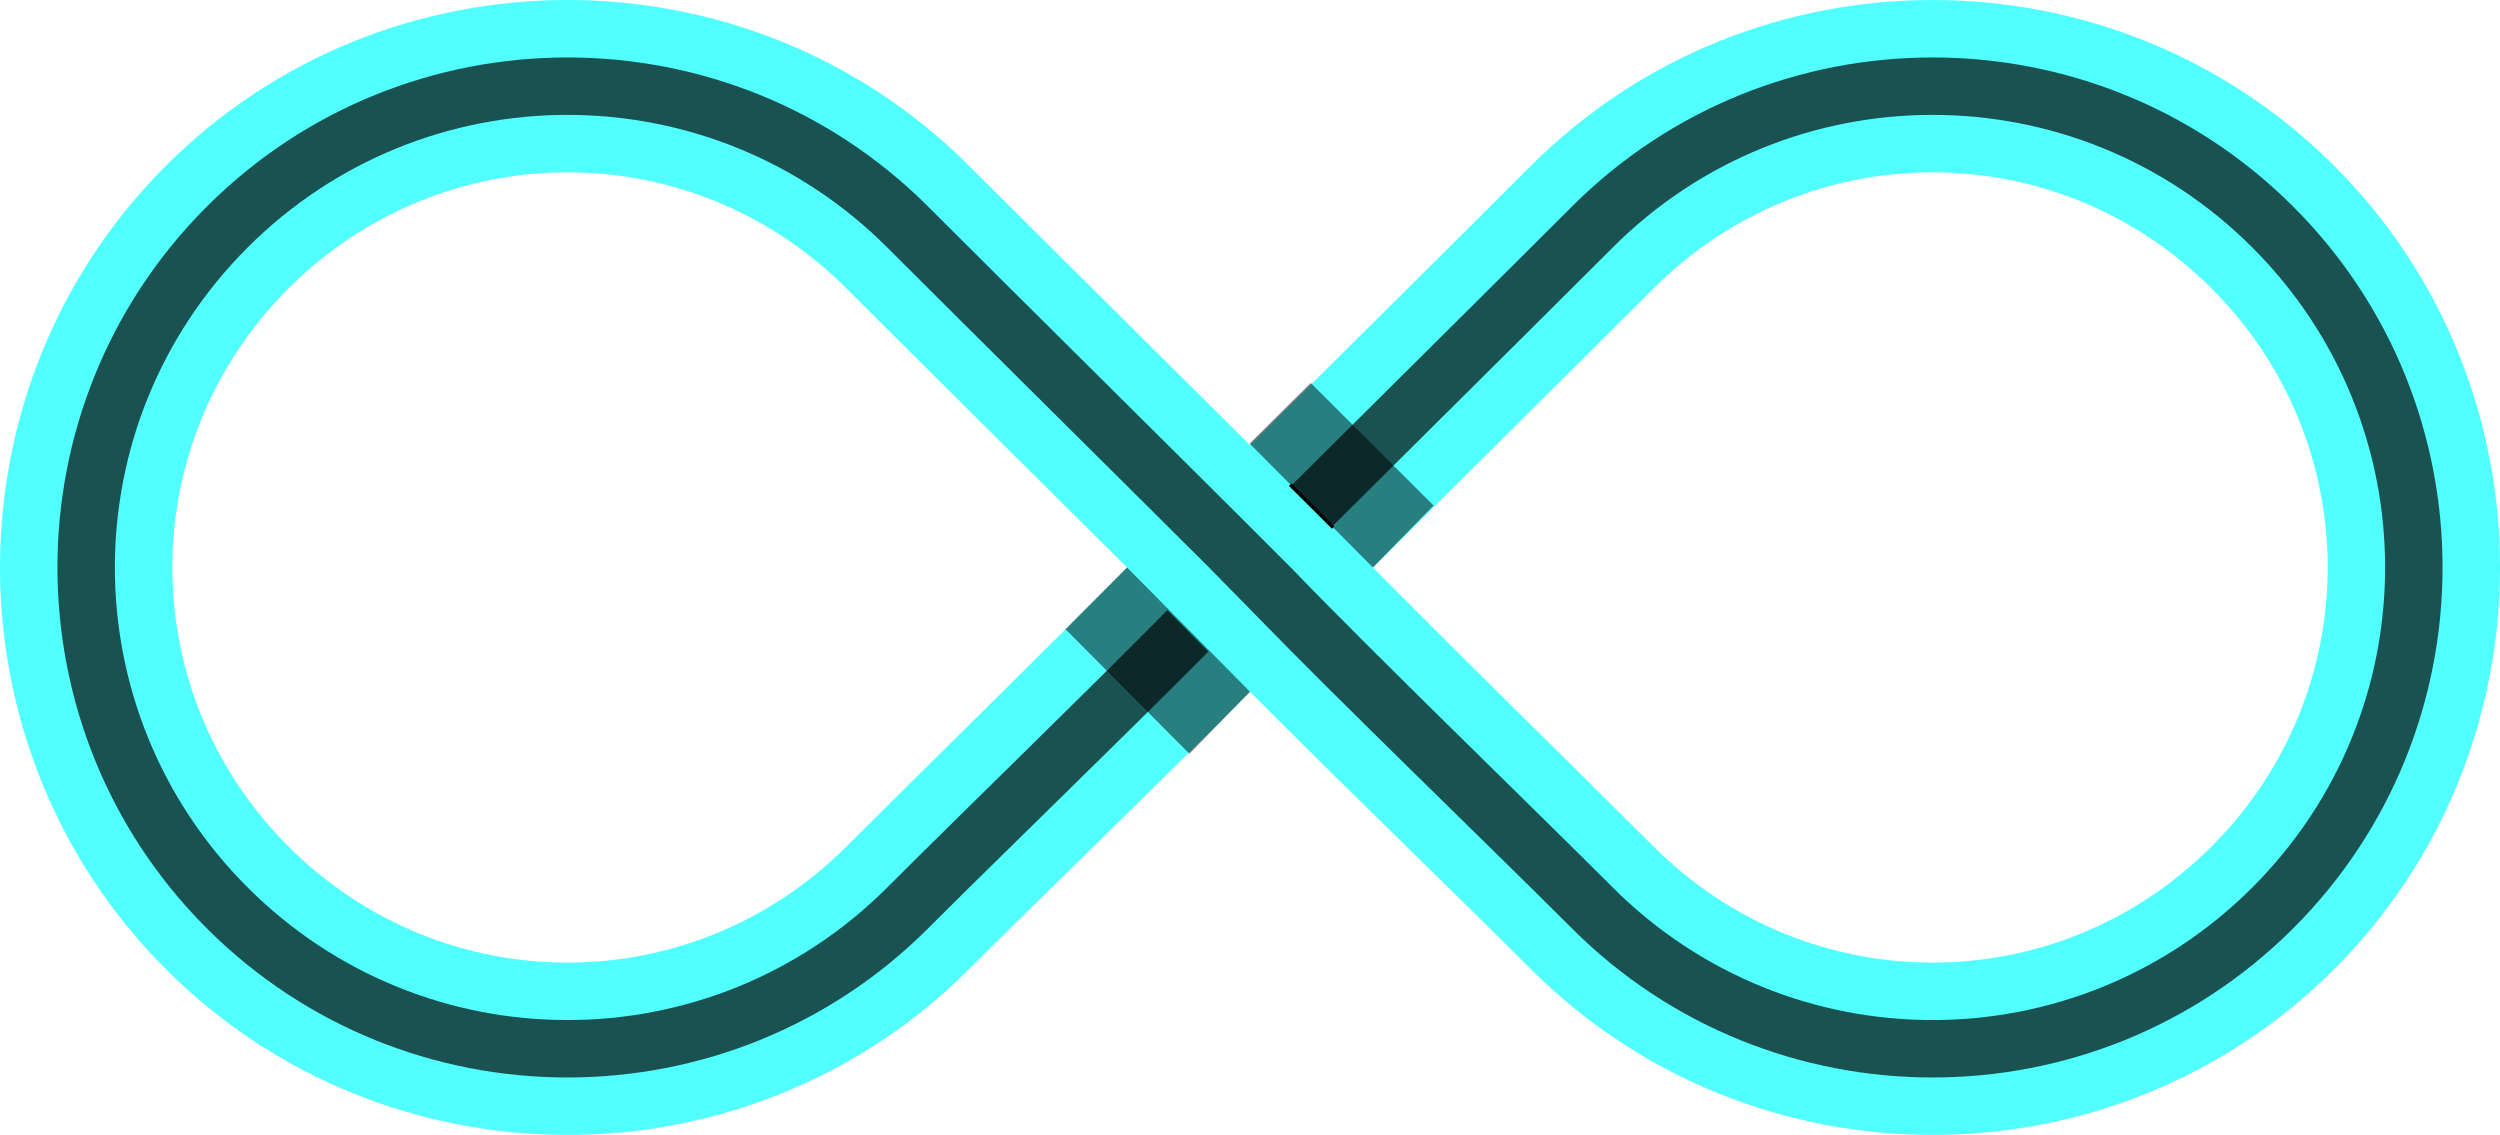
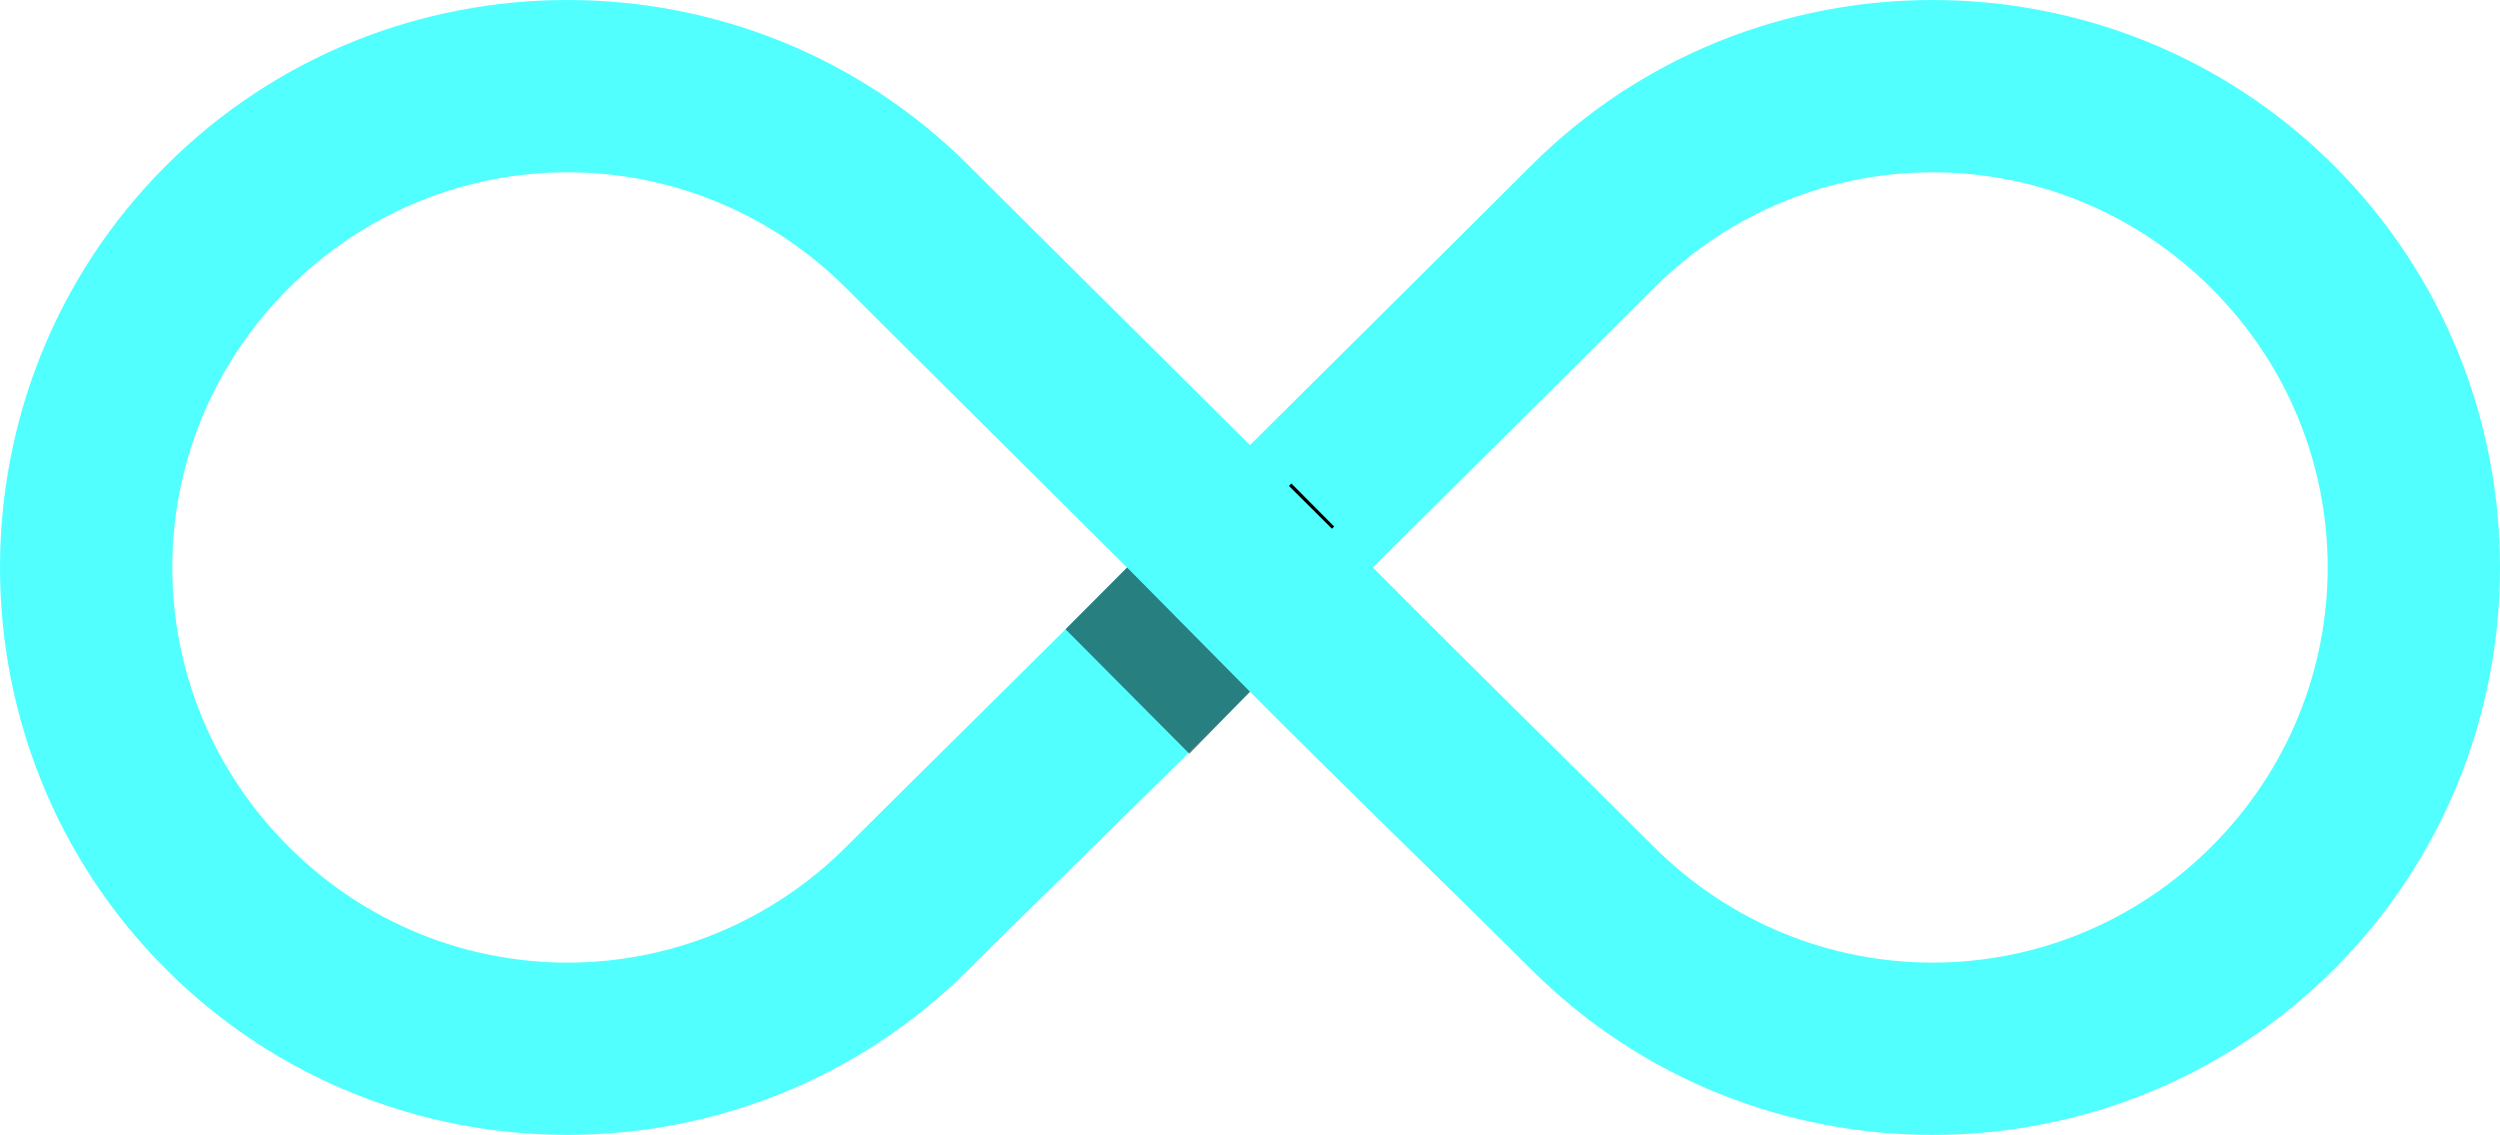
<svg xmlns="http://www.w3.org/2000/svg" xmlns:ns1="http://www.inkscape.org/namespaces/inkscape" xmlns:ns2="http://sodipodi.sourceforge.net/DTD/sodipodi-0.dtd" width="228.88mm" height="103.904mm" viewBox="0 0 228.88 103.904" version="1.1" id="svg8" ns1:version="0.92.3 (2405546, 2018-03-11)" ns2:docname="infinity-loop-v2.svg">
  <defs id="defs2" />
  <ns2:namedview id="base" pagecolor="#ffffff" bordercolor="#666666" borderopacity="1.0" ns1:pageopacity="0.0" ns1:pageshadow="2" ns1:zoom="1" ns1:cx="160.63197" ns1:cy="247.66806" ns1:document-units="px" ns1:current-layer="layer1" showgrid="false" showborder="false" fit-margin-top="0" fit-margin-left="0" fit-margin-right="0" fit-margin-bottom="0" ns1:object-paths="true" ns1:snap-intersection-paths="true" ns1:object-nodes="true" ns1:snap-smooth-nodes="true" ns1:window-width="2560" ns1:window-height="1377" ns1:window-x="-8" ns1:window-y="-8" ns1:window-maximized="1" />
  <g ns1:label="Layer 1" ns1:groupmode="layer" id="layer1" transform="translate(80.859,44.002)">
-     <path style="color:#000000;font-style:normal;font-variant:normal;font-weight:normal;font-stretch:normal;font-size:medium;line-height:normal;font-family:sans-serif;font-variant-ligatures:normal;font-variant-position:normal;font-variant-caps:normal;font-variant-numeric:normal;font-variant-alternates:normal;font-feature-settings:normal;text-indent:0;text-align:start;text-decoration:none;text-decoration-line:none;text-decoration-style:solid;text-decoration-color:#000000;letter-spacing:normal;word-spacing:normal;text-transform:none;writing-mode:lr-tb;direction:ltr;text-orientation:mixed;dominant-baseline:auto;baseline-shift:baseline;text-anchor:start;white-space:normal;shape-padding:0;clip-rule:nonzero;display:inline;overflow:visible;visibility:visible;opacity:0.682;isolation:auto;mix-blend-mode:normal;color-interpolation:sRGB;color-interpolation-filters:linearRGB;solid-color:#000000;solid-opacity:1;vector-effect:none;fill:#00ffff;fill-opacity:1;fill-rule:nonzero;stroke:none;stroke-width:15.875;stroke-linecap:round;stroke-linejoin:round;stroke-miterlimit:4;stroke-dasharray:none;stroke-dashoffset:0;stroke-opacity:1;color-rendering:auto;image-rendering:auto;shape-rendering:auto;text-rendering:auto;enable-background:accumulate" d="m -28.906,-44.002 c -13.325,0 -26.651,5.061 -36.771,15.182 -20.242,20.242 -20.242,53.3 0,73.541 20.242,20.242 53.299,20.242 73.541,0 6.702,-6.702 17.57,-17.181 25.718,-25.392 8.147,8.21 19.014,18.69 25.716,25.392 20.242,20.242 53.302,20.242 73.543,0 20.242,-20.242 20.242,-53.3 0,-73.541 -10.121,-10.121 -23.446,-15.182 -36.771,-15.182 -13.325,0 -26.651,5.061 -36.772,15.182 -6.839,6.839 -17.639,17.534 -25.716,25.567 C 25.504,-11.286 14.702,-21.982 7.863,-28.821 -2.258,-38.941 -15.581,-44.002 -28.906,-44.002 Z m 0,15.775 c 9.229,1e-6 18.457,3.543 25.545,10.631 C 3.724,-10.51 14.239,-0.095 22.328,7.953 14.44,15.933 3.838,26.297 -3.361,33.496 c -14.175,14.175 -36.917,14.175 -51.091,1e-6 -14.175,-14.175 -14.175,-36.917 0,-51.092 7.087,-7.087 16.318,-10.631 25.547,-10.631 z m 124.975,0 c 9.229,-3e-6 18.457,3.543 25.545,10.631 14.175,14.175 14.175,36.917 -1e-5,51.092 -14.175,14.175 -36.915,14.175 -51.09,1e-6 C 63.324,26.297 52.722,15.933 44.834,7.953 52.923,-0.095 63.438,-10.51 70.523,-17.596 77.611,-24.683 86.84,-28.227 96.069,-28.227 Z" id="path839" ns1:connector-curvature="0" />
-     <path style="color:#000000;font-style:normal;font-variant:normal;font-weight:normal;font-stretch:normal;font-size:medium;line-height:normal;font-family:sans-serif;font-variant-ligatures:normal;font-variant-position:normal;font-variant-caps:normal;font-variant-numeric:normal;font-variant-alternates:normal;font-feature-settings:normal;text-indent:0;text-align:start;text-decoration:none;text-decoration-line:none;text-decoration-style:solid;text-decoration-color:#000000;letter-spacing:normal;word-spacing:normal;text-transform:none;writing-mode:lr-tb;direction:ltr;text-orientation:mixed;dominant-baseline:auto;baseline-shift:baseline;text-anchor:start;white-space:normal;shape-padding:0;clip-rule:nonzero;display:inline;overflow:visible;visibility:visible;opacity:0.682;isolation:auto;mix-blend-mode:normal;color-interpolation:sRGB;color-interpolation-filters:linearRGB;solid-color:#000000;solid-opacity:1;vector-effect:none;fill:#000000;fill-opacity:1;fill-rule:nonzero;stroke:none;stroke-width:5.292;stroke-linecap:round;stroke-linejoin:round;stroke-miterlimit:4;stroke-dasharray:none;stroke-dashoffset:0;stroke-opacity:1;color-rendering:auto;image-rendering:auto;shape-rendering:auto;text-rendering:auto;enable-background:accumulate" d="m 129.098,-25.078 c -9.11,-9.11 -21.069,-13.664 -33.029,-13.664 -11.96,0 -23.92,4.554 -33.029,13.664 -6.919,6.919 -17.667,17.564 -25.707,25.561 L 41.083,4.218 C 49.082,-3.74 59.793,-14.348 66.781,-21.336 c 8.099,-8.099 18.693,-12.148 29.287,-12.148 10.594,-2e-6 21.188,4.049 29.287,12.148 16.197,16.197 16.198,42.377 3.7e-4,58.574 C 109.159,53.435 82.978,53.435 66.781,37.238 58.651,29.108 45.121,16.054 37.322,7.961 L 33.58,4.216 C 25.528,-3.816 12.136,-17.065 4.123,-25.078 -4.986,-34.188 -16.946,-38.742 -28.906,-38.742 c -11.96,-1e-6 -23.92,4.555 -33.03,13.664 -18.219,18.219 -18.219,47.839 -10e-7,66.058 18.219,18.219 47.84,18.219 66.059,10e-7 C 10.878,34.225 21.725,23.754 29.764,15.658 L 26.013,11.866 C 18.131,19.828 7.309,30.31 0.381,37.238 -15.816,53.435 -41.998,53.435 -58.195,37.238 c -16.197,-16.197 -16.197,-42.377 -2e-6,-58.574 8.099,-8.099 18.695,-12.148 29.289,-12.148 10.594,0 21.188,4.049 29.287,12.148 C 8.443,-13.274 21.689,-0.168 29.705,7.828 l 4.009,4.081 c 8.062,8.32 21.471,21.217 29.325,29.071 18.219,18.219 47.84,18.219 66.059,0 18.219,-18.219 18.219,-47.839 -3.6e-4,-66.059 z" id="circle828" ns1:connector-curvature="0" />
+     <path style="color:#000000;font-style:normal;font-variant:normal;font-weight:normal;font-stretch:normal;font-size:medium;line-height:normal;font-family:sans-serif;font-variant-ligatures:normal;font-variant-position:normal;font-variant-caps:normal;font-variant-numeric:normal;font-variant-alternates:normal;font-feature-settings:normal;text-indent:0;text-align:start;text-decoration:none;text-decoration-line:none;text-decoration-style:solid;text-decoration-color:#000000;letter-spacing:normal;word-spacing:normal;text-transform:none;writing-mode:lr-tb;direction:ltr;text-orientation:mixed;dominant-baseline:auto;baseline-shift:baseline;text-anchor:start;white-space:normal;shape-padding:0;clip-rule:nonzero;display:inline;overflow:visible;visibility:visible;opacity:0.682;isolation:auto;mix-blend-mode:normal;color-interpolation:sRGB;color-interpolation-filters:linearRGB;solid-color:#000000;solid-opacity:1;vector-effect:none;fill:#00ffff;fill-opacity:1;fill-rule:nonzero;stroke:none;stroke-width:15.875;stroke-linecap:round;stroke-linejoin:round;stroke-miterlimit:4;stroke-dasharray:none;stroke-dashoffset:0;stroke-opacity:1;color-rendering:auto;image-rendering:auto;shape-rendering:auto;text-rendering:auto;enable-background:accumulate" d="m -28.906,-44.002 c -13.325,0 -26.651,5.061 -36.771,15.182 -20.242,20.242 -20.242,53.3 0,73.541 20.242,20.242 53.299,20.242 73.541,0 6.702,-6.702 17.57,-17.181 25.718,-25.392 8.147,8.21 19.014,18.69 25.716,25.392 20.242,20.242 53.302,20.242 73.543,0 20.242,-20.242 20.242,-53.3 0,-73.541 -10.121,-10.121 -23.446,-15.182 -36.771,-15.182 -13.325,0 -26.651,5.061 -36.772,15.182 -6.839,6.839 -17.639,17.534 -25.716,25.567 C 25.504,-11.286 14.702,-21.982 7.863,-28.821 -2.258,-38.941 -15.581,-44.002 -28.906,-44.002 Z m 0,15.775 c 9.229,1e-6 18.457,3.543 25.545,10.631 C 3.724,-10.51 14.239,-0.095 22.328,7.953 14.44,15.933 3.838,26.297 -3.361,33.496 c -14.175,14.175 -36.917,14.175 -51.091,1e-6 -14.175,-14.175 -14.175,-36.917 0,-51.092 7.087,-7.087 16.318,-10.631 25.547,-10.631 z m 124.975,0 c 9.229,-3e-6 18.457,3.543 25.545,10.631 14.175,14.175 14.175,36.917 -1e-5,51.092 -14.175,14.175 -36.915,14.175 -51.09,1e-6 C 63.324,26.297 52.722,15.933 44.834,7.953 52.923,-0.095 63.438,-10.51 70.523,-17.596 77.611,-24.683 86.84,-28.227 96.069,-28.227 " id="path839" ns1:connector-curvature="0" />
    <path style="fill:#000000;fill-opacity:0.5;stroke:#000000;stroke-width:0;stroke-linecap:butt;stroke-linejoin:miter;stroke-miterlimit:4;stroke-dasharray:none;stroke-opacity:1" d="m 22.328,7.953 -5.636,5.654 0.053,0.051 11.284,11.345 5.551,-5.674 z" id="path864" ns1:connector-curvature="0" />
-     <path style="fill:#000000;fill-opacity:0.5;stroke:#000000;stroke-width:0;stroke-linecap:butt;stroke-linejoin:miter;stroke-miterlimit:4;stroke-dasharray:none;stroke-opacity:1" d="M 39.144,-8.939 50.385,2.279 44.834,7.953 33.55,-3.392 Z" id="path866" ns1:connector-curvature="0" />
    <path style="fill:none;stroke:#000000;stroke-width:0.265px;stroke-linecap:butt;stroke-linejoin:miter;stroke-opacity:1" d="m 37.369,0.447 -0.036,0.036 3.751,3.735 0.018,-0.018 z" id="path894" ns1:connector-curvature="0" />
  </g>
</svg>